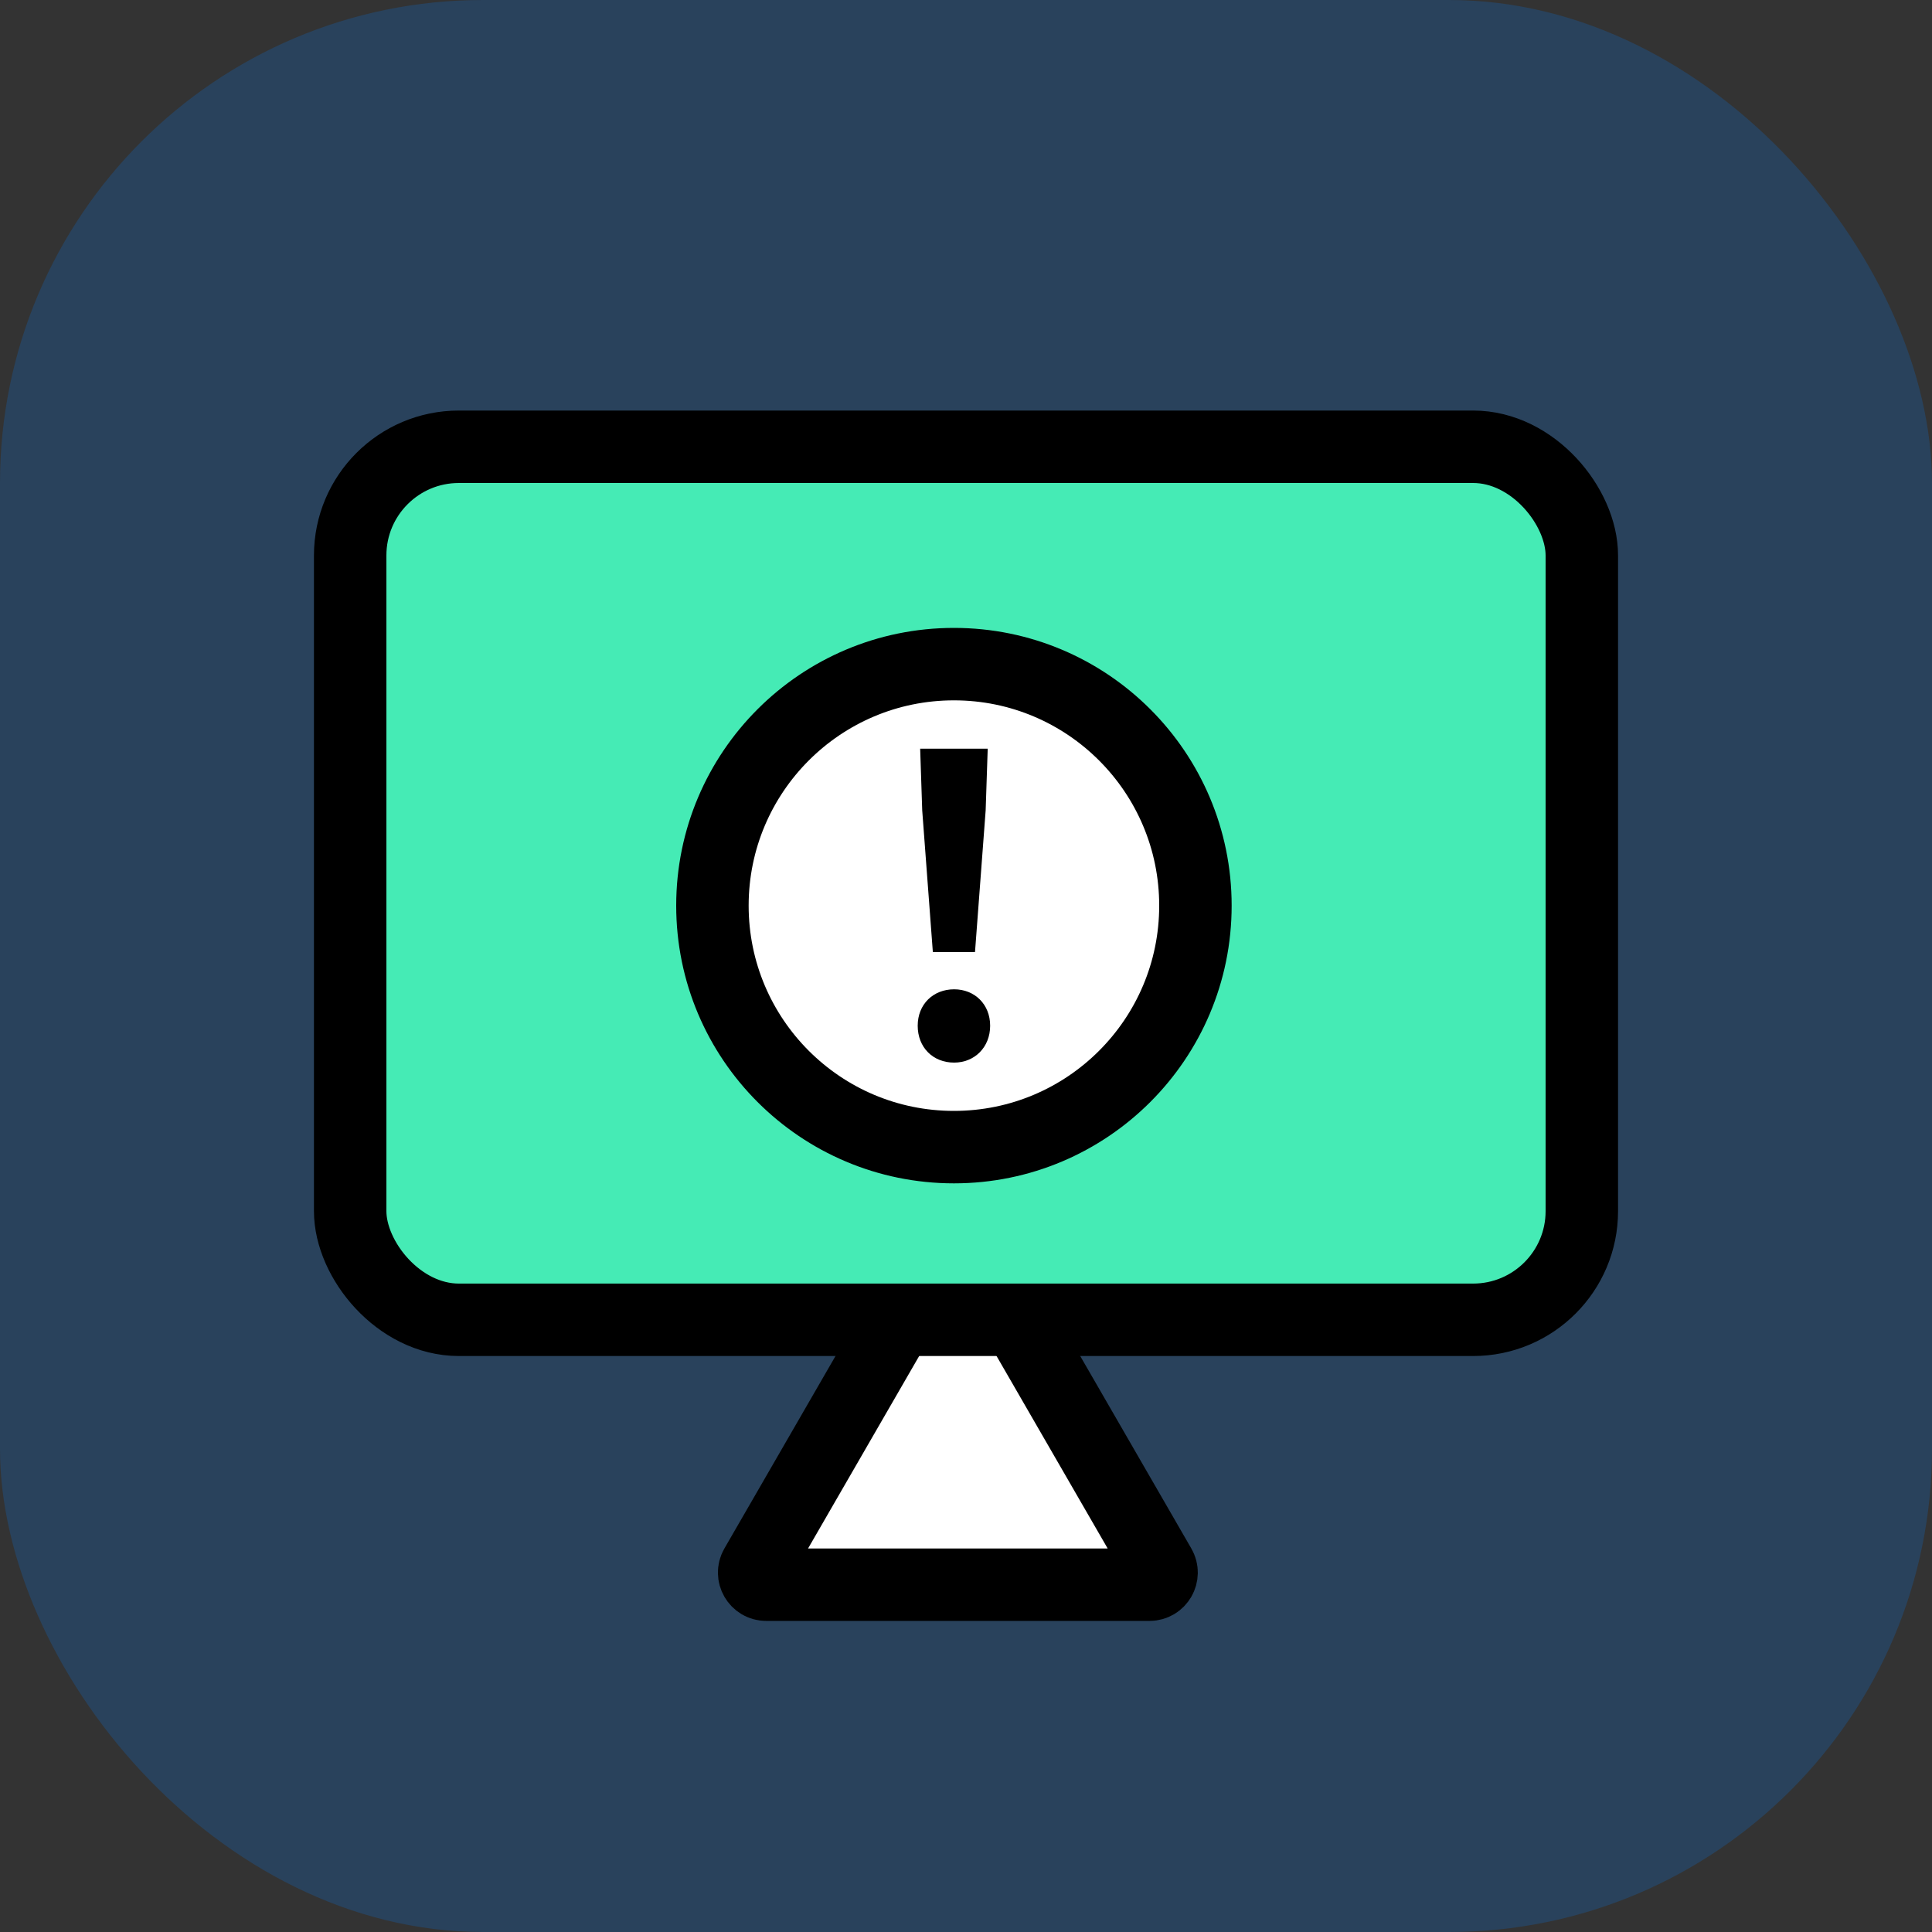
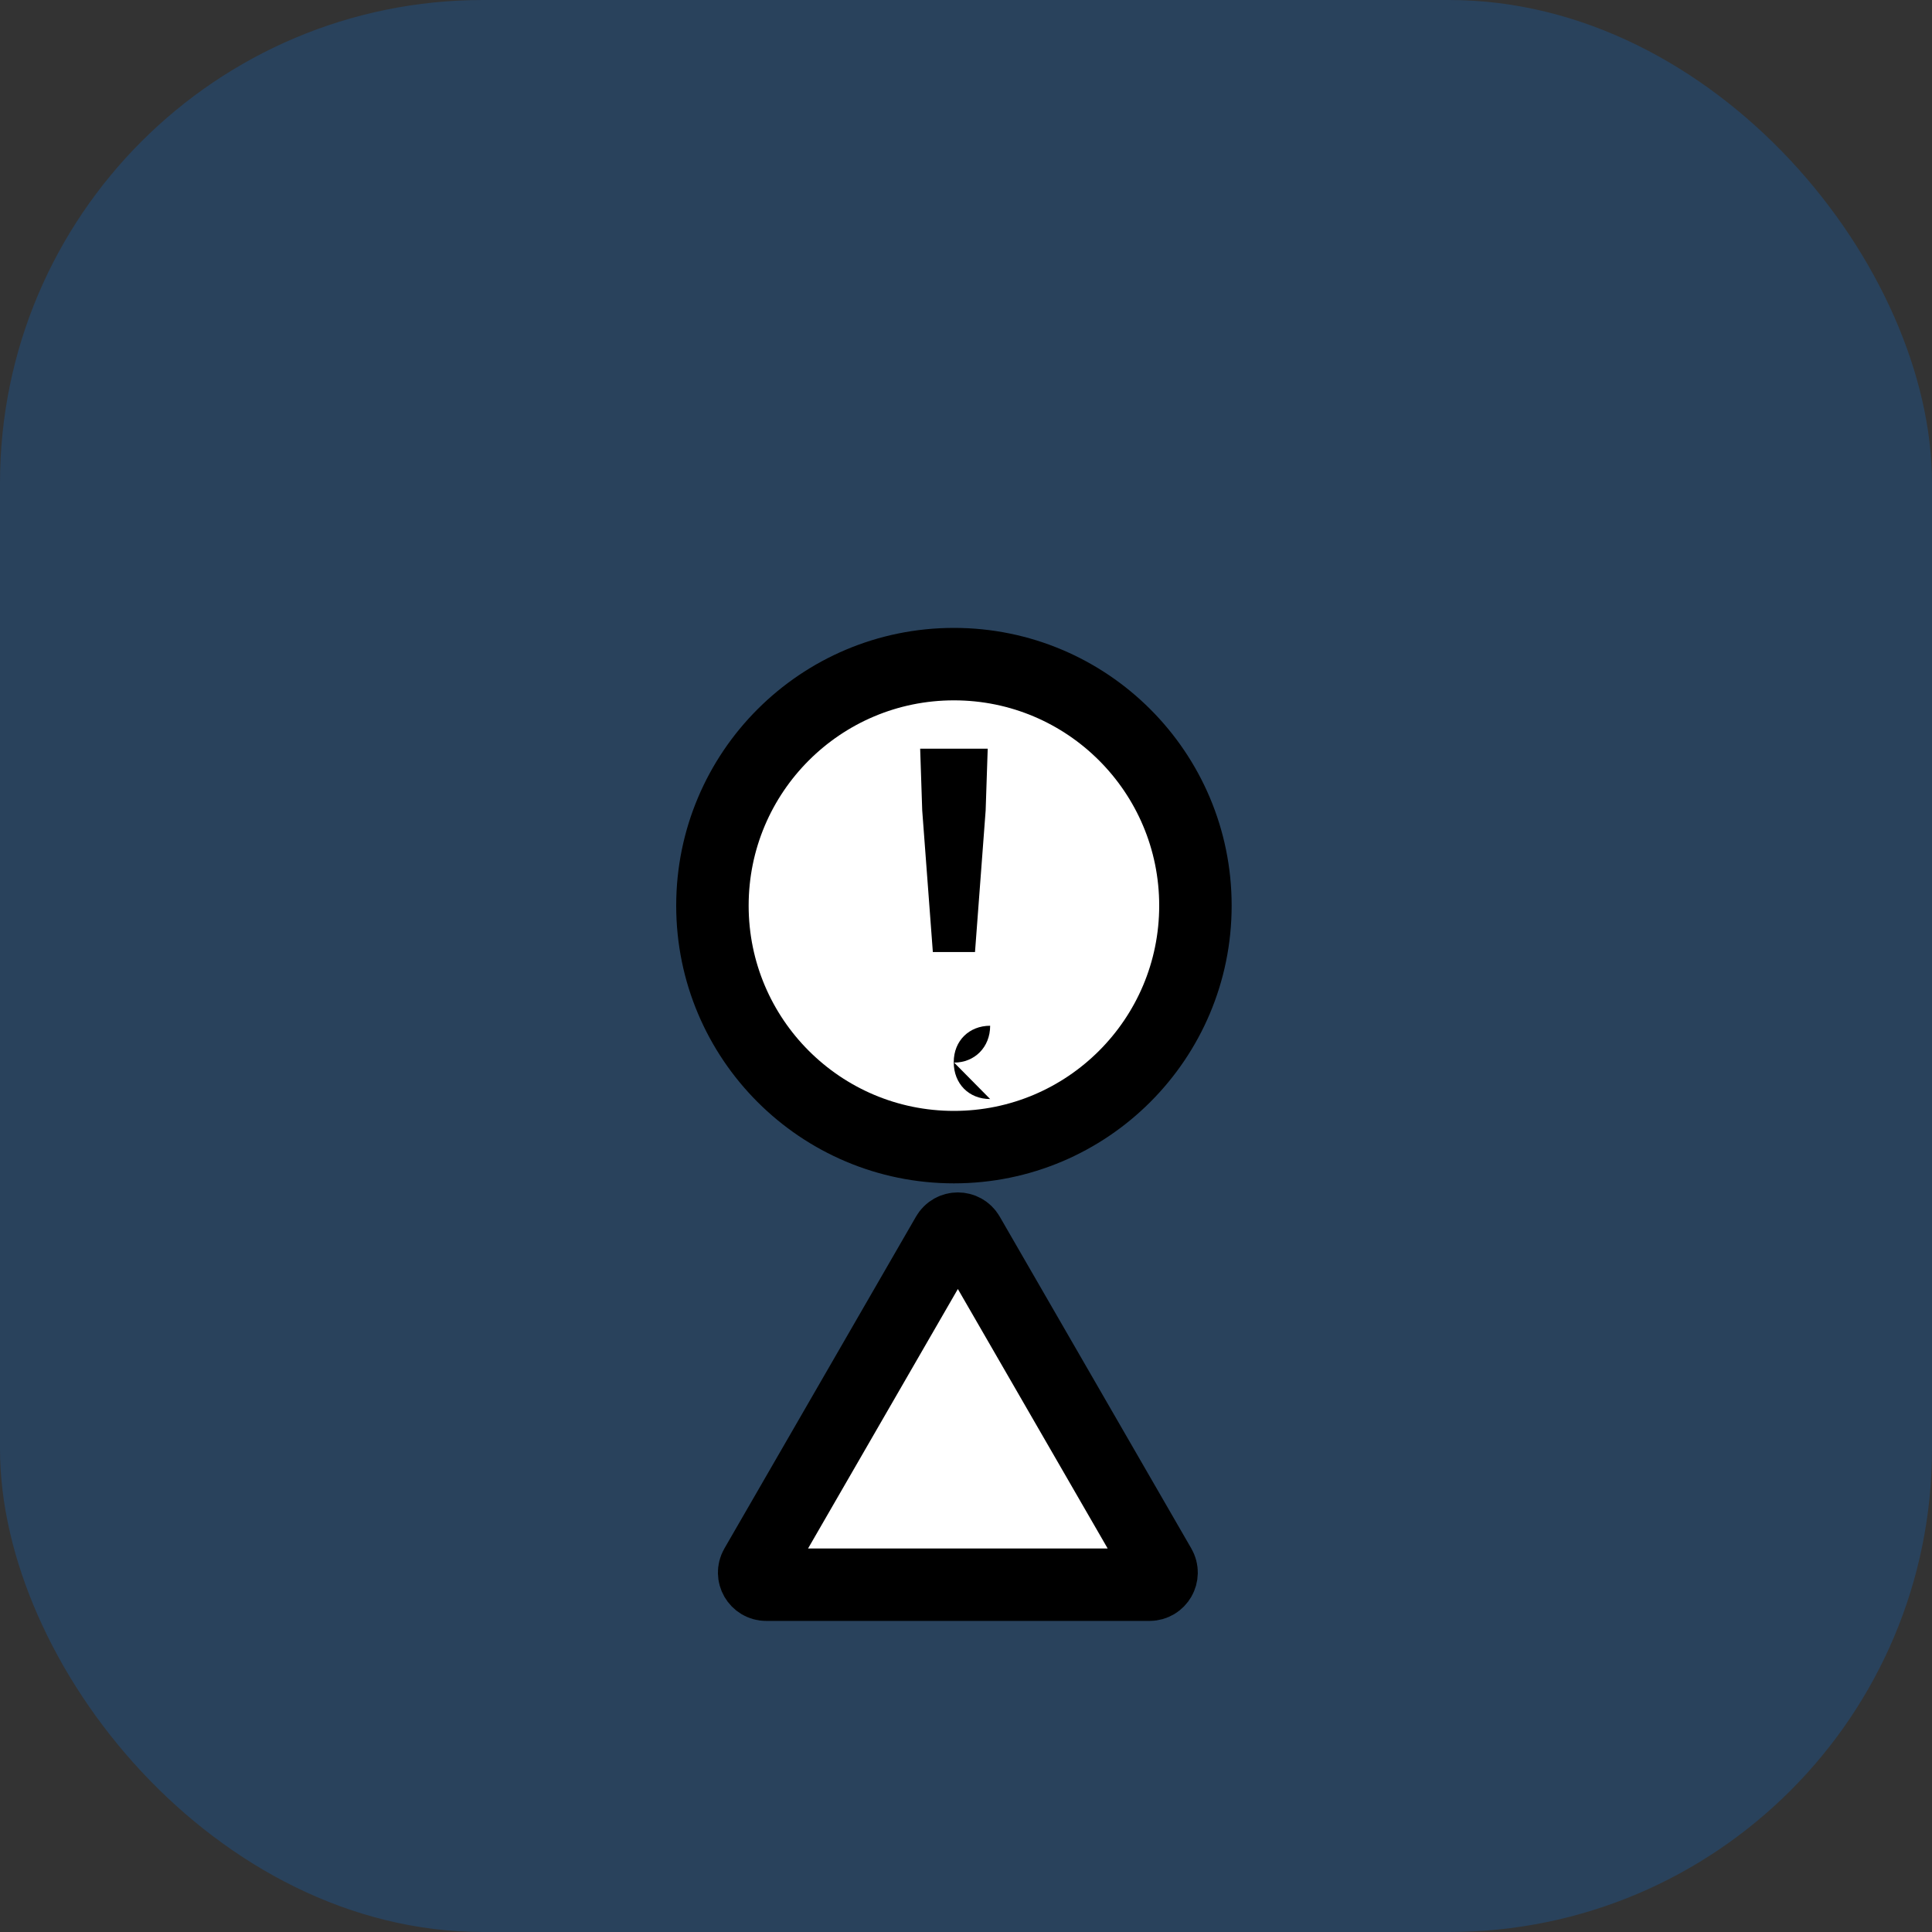
<svg xmlns="http://www.w3.org/2000/svg" fill="none" height="80" viewBox="0 0 80 80" width="80">
  <rect x="0" y="0" width="80" height="80" fill="#333333" stroke="none" />
  <rect fill="#0080ff" height="80" opacity=".2" rx="20" width="80" />
  <g stroke="#000" stroke-width="3">
    <path d="m40.096 51.125 7.935 13.744c.192.333-.048.75-.433.75h-15.87c-.385 0-.625-.417-.433-.75l7.935-13.744c.192-.333.674-.333.866 0z" fill="#fff" />
-     <rect fill="#45ebb5" height="36.15" rx="4.5" width="51" x="14.5" y="18.5" />
    <circle cx="39.5" cy="37.5" fill="#fff" r="10" />
  </g>
-   <path d="m38.627 39.421h1.746l.441-5.865.085-2.555h-2.797l.085 2.555zm.881 4.579c.847 0 1.492-.635 1.492-1.526s-.644-1.509-1.492-1.509c-.864 0-1.508.617-1.508 1.509s.627 1.526 1.508 1.526z" fill="#000" />
+   <path d="m38.627 39.421h1.746l.441-5.865.085-2.555h-2.797l.085 2.555zm.881 4.579c.847 0 1.492-.635 1.492-1.526c-.864 0-1.508.617-1.508 1.509s.627 1.526 1.508 1.526z" fill="#000" />
</svg>